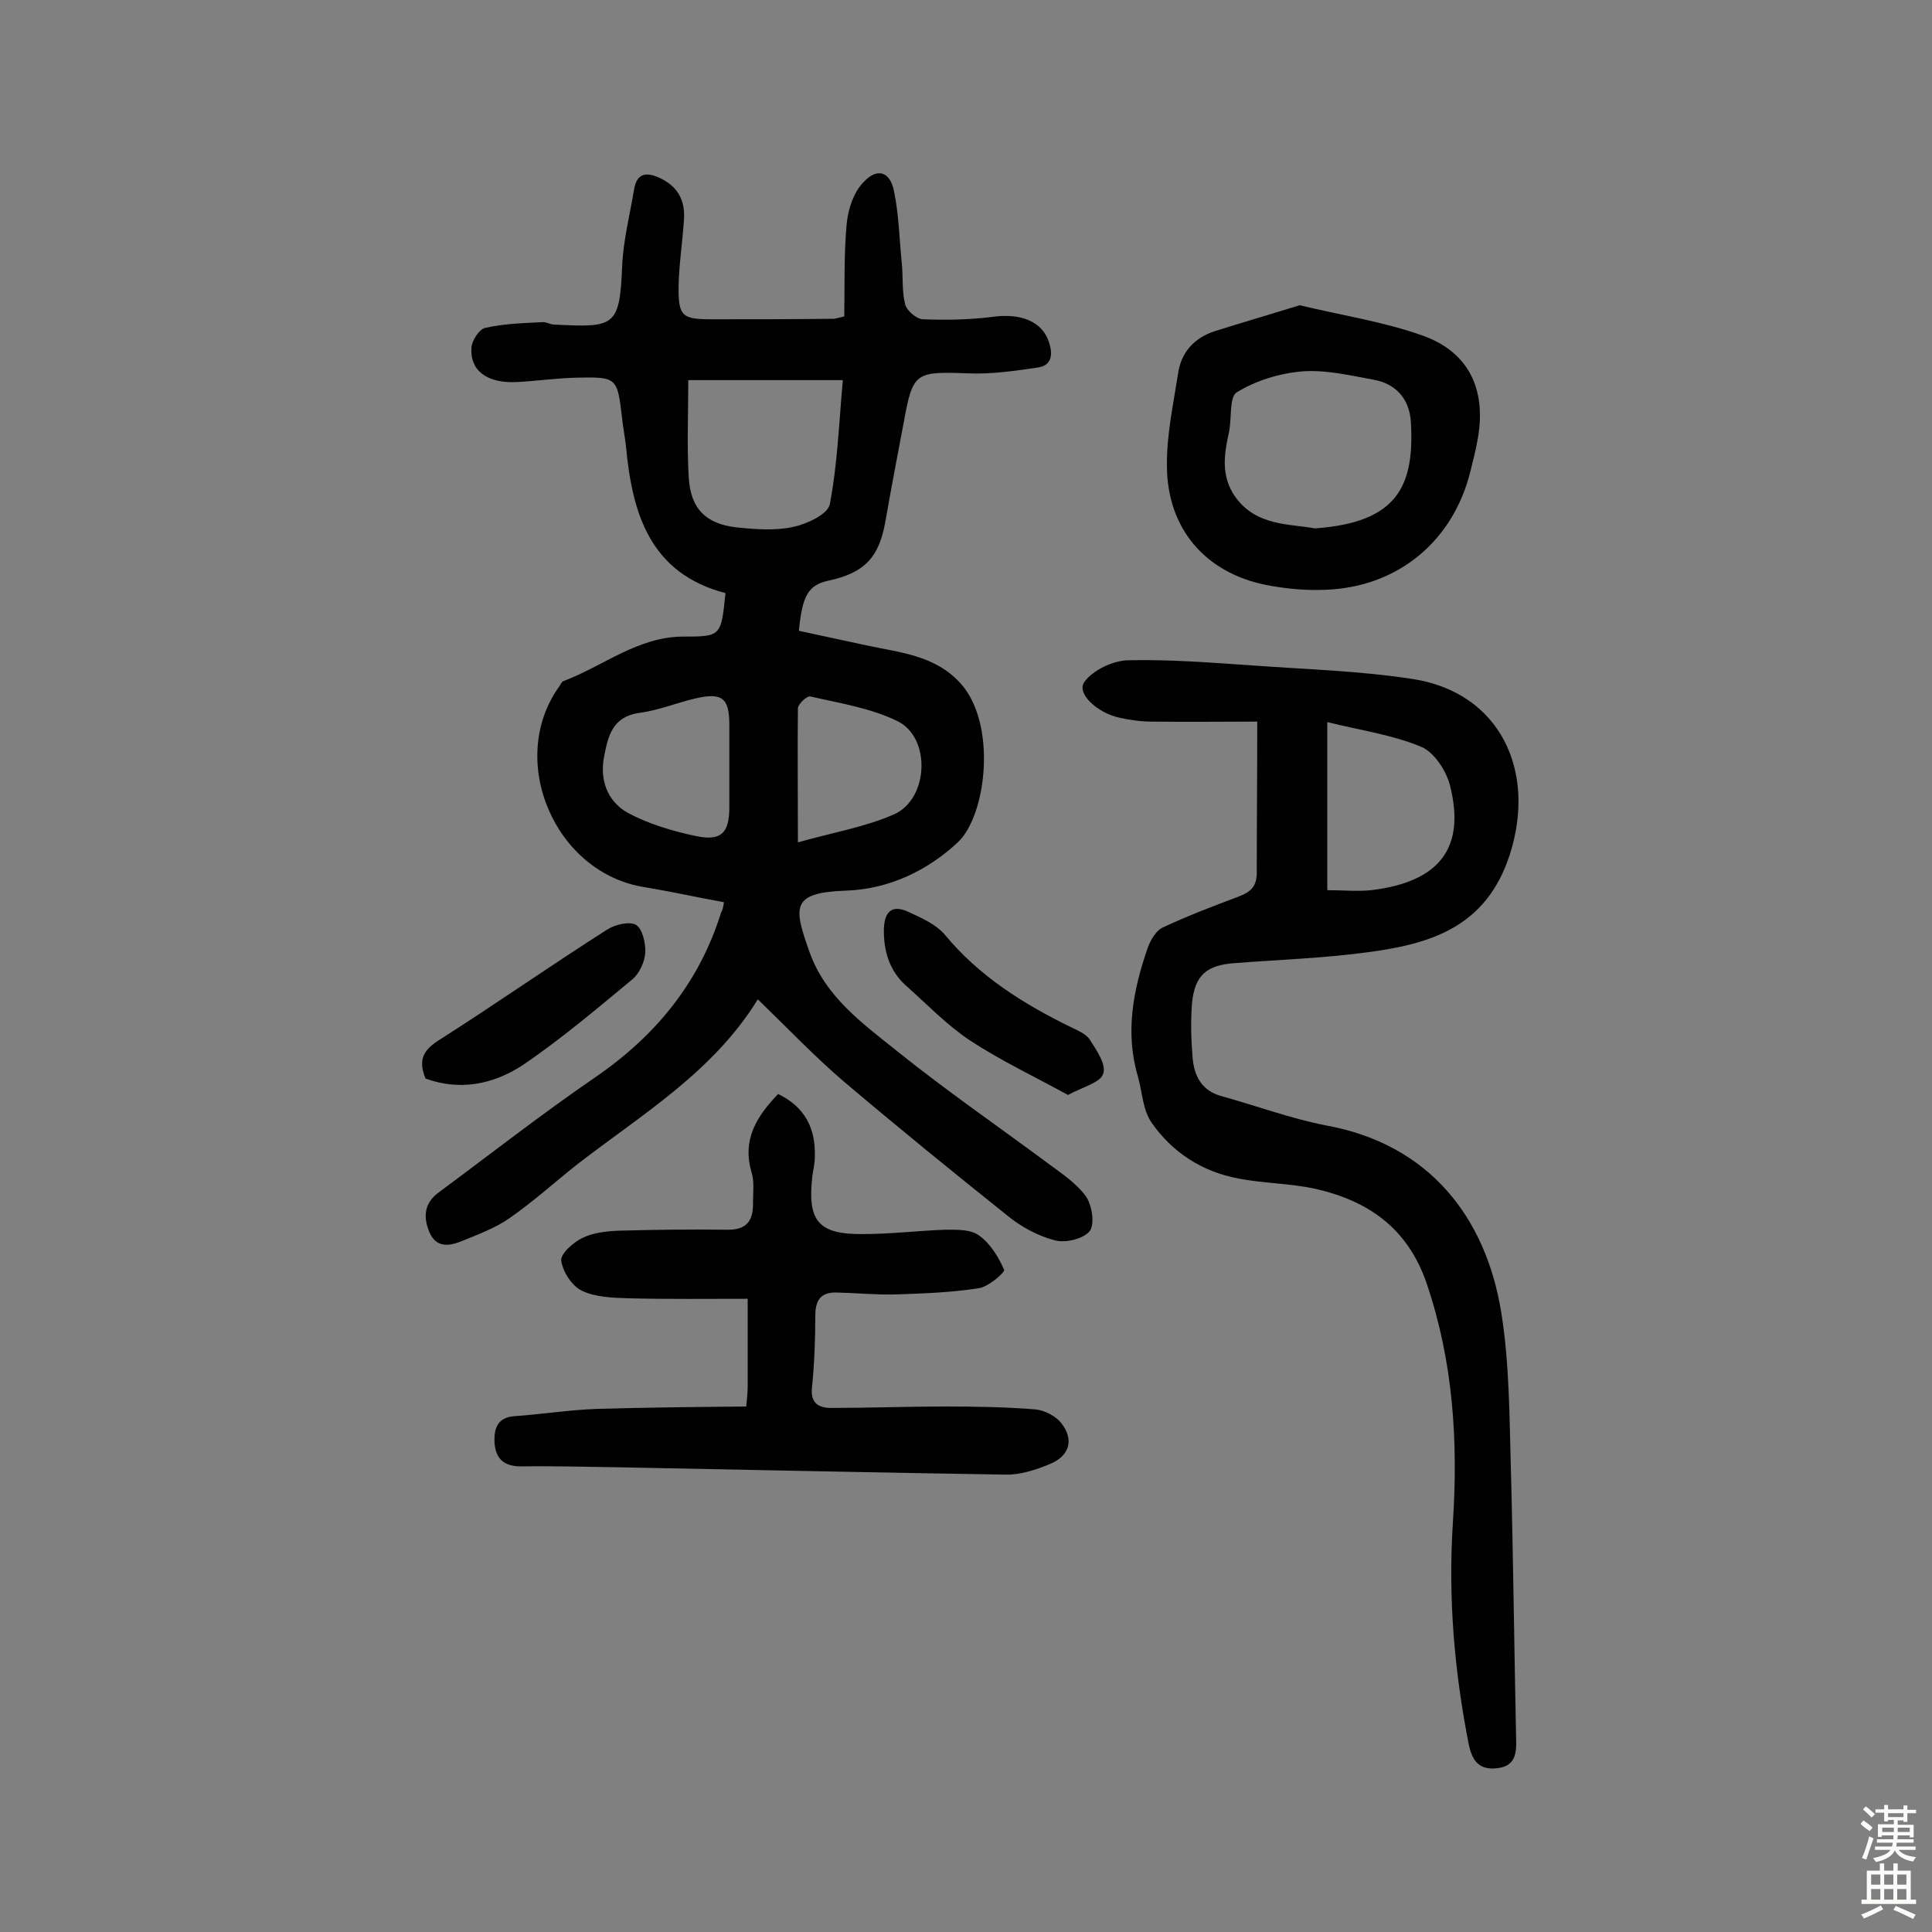
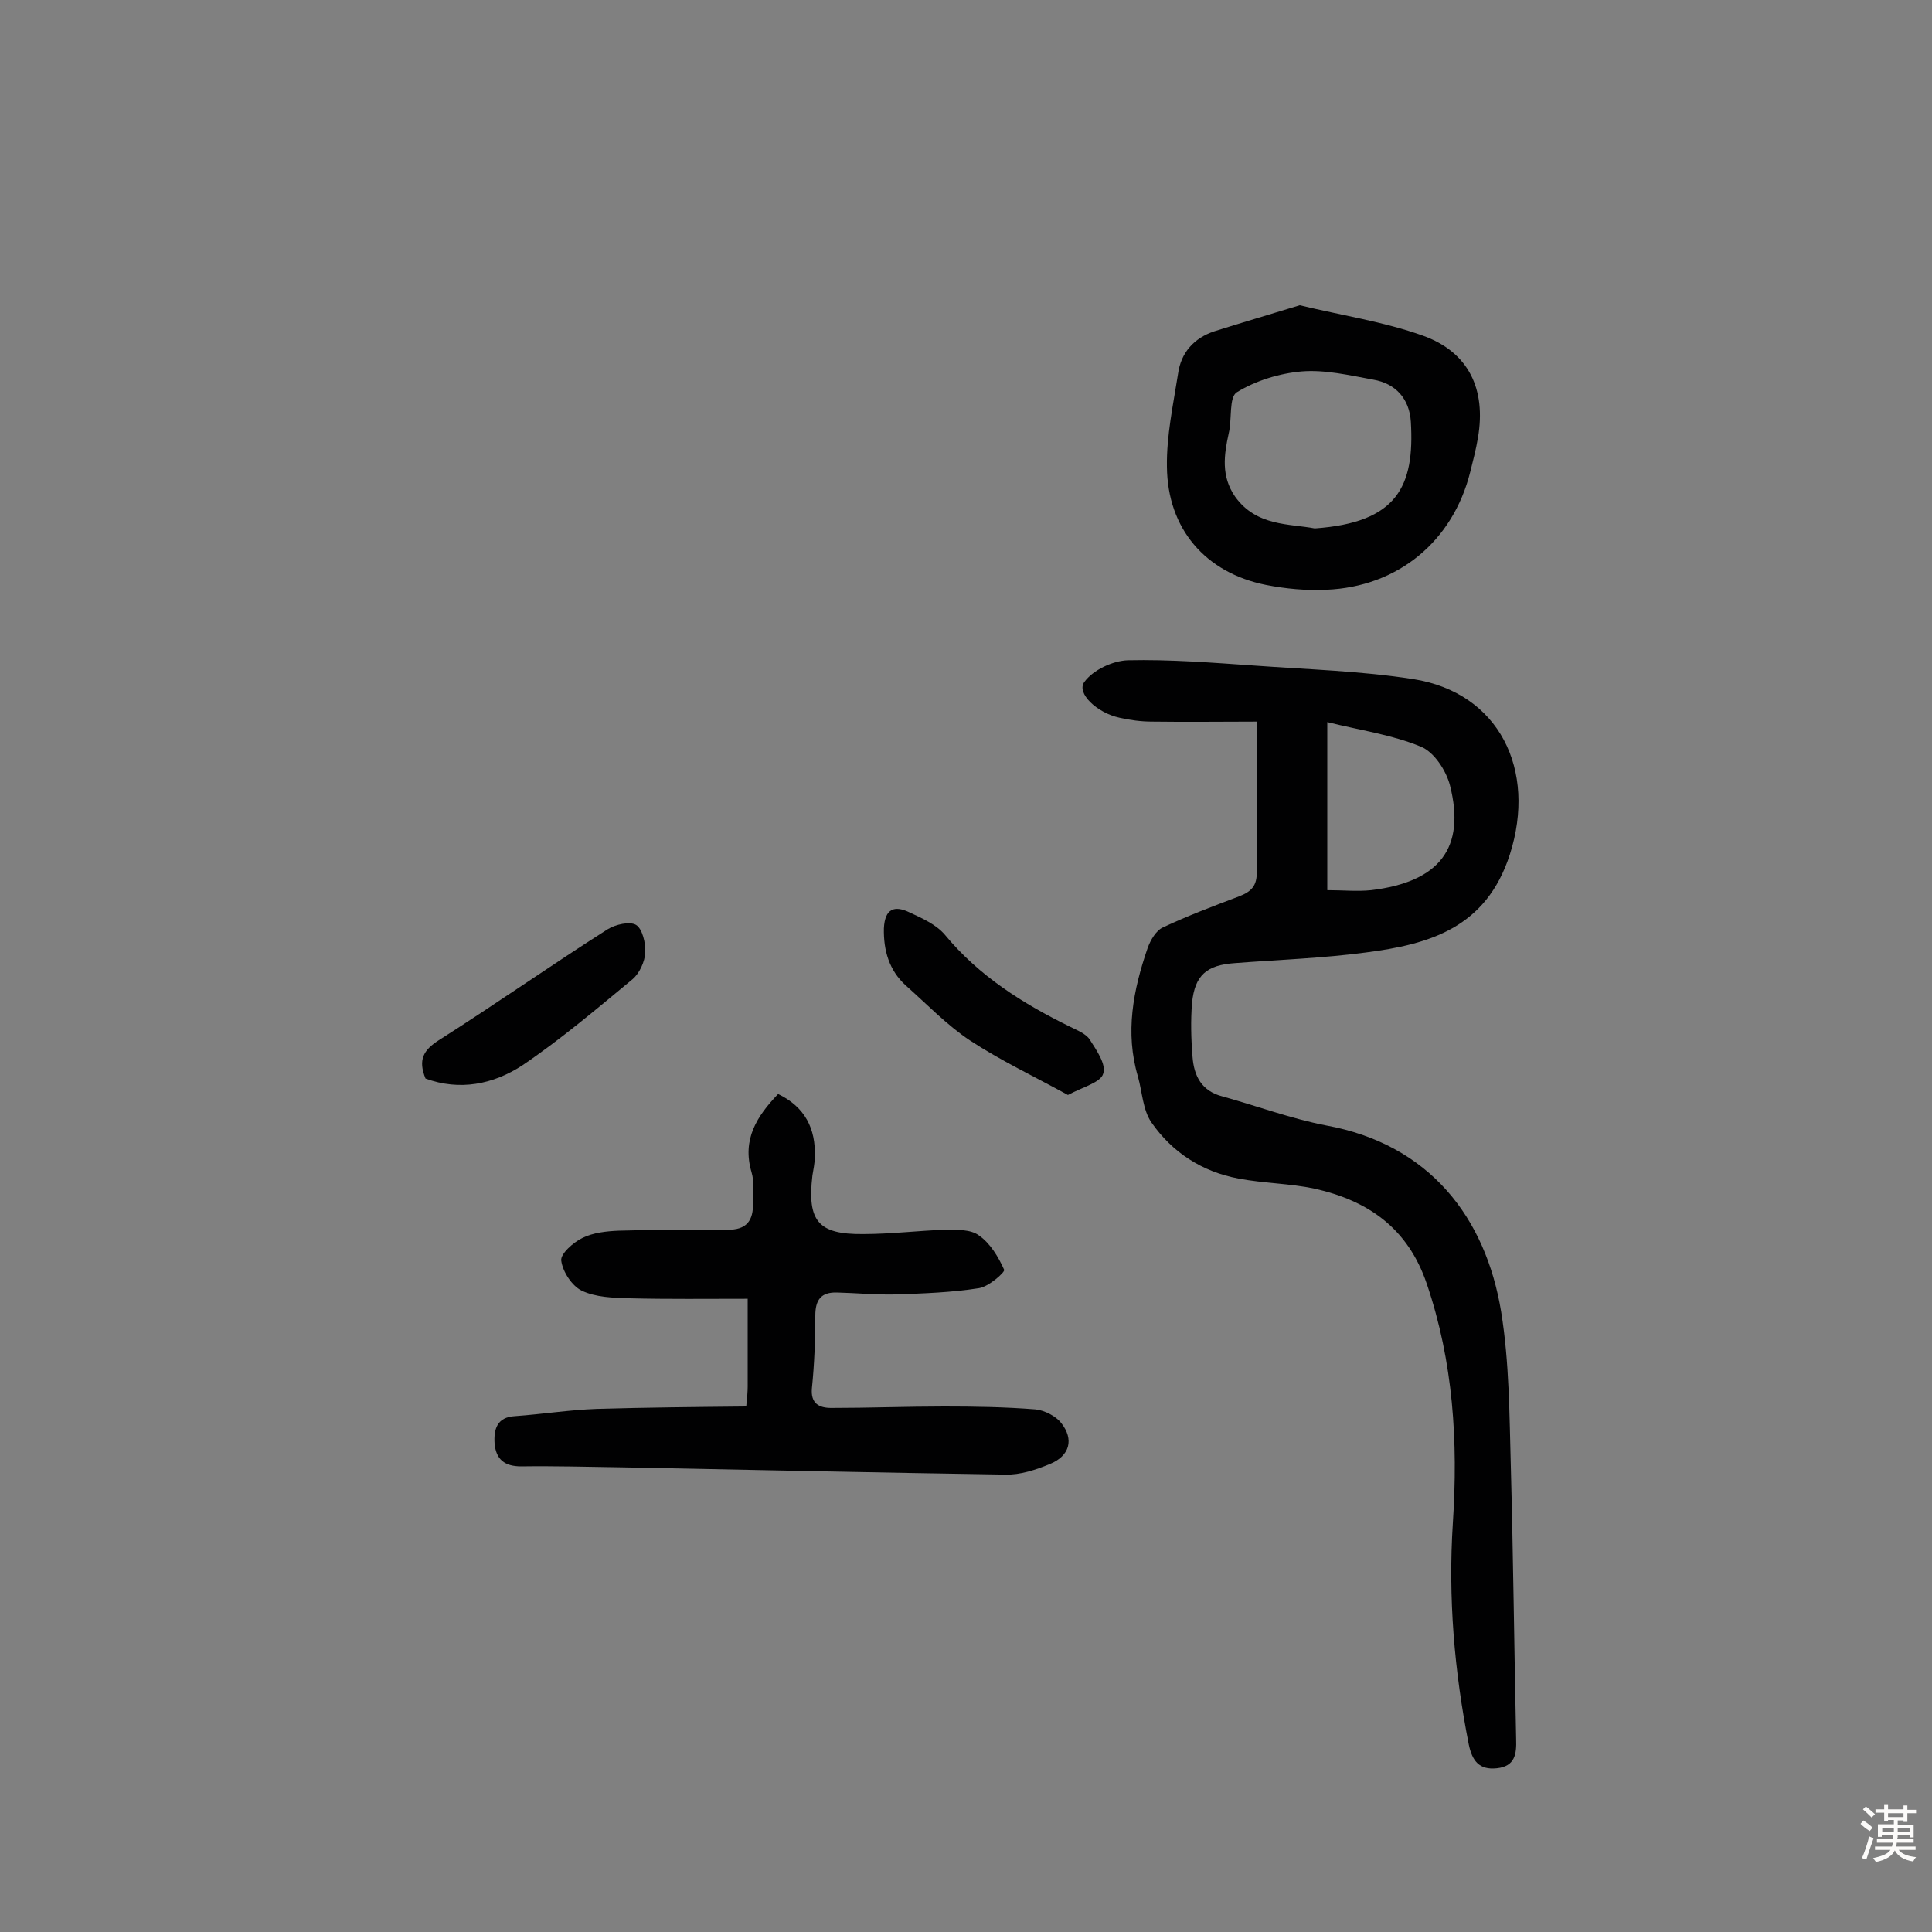
<svg xmlns="http://www.w3.org/2000/svg" enable-background="new 0 0 400 400" viewBox="0 0 400 400">
  <rect x="0" y="0" width="400" height="400" fill="#808080" stroke="none" />
  <g fill="#010102">
-     <path d="m149.9 186.8c-5.5-1-10.9-2.2-16.3-3.1-18.7-2.8-28.8-26.3-17.8-41.6.3-.4.5-1 .9-1.1 8.2-3.1 15.4-9.2 24.8-9.2 7.8 0 7.8-.1 8.7-9-15.6-4.1-19.3-16.4-20.6-30.4-.2-1.9-.6-3.8-.8-5.8-1-8.5-1-8.6-9.7-8.4-4 .1-8.1.7-12.1.9-6.1.3-9.7-2.3-9.4-7.1.1-1.5 1.6-3.8 2.8-4.1 3.9-.9 7.9-1 11.9-1.2.8-.1 1.6.5 2.4.5 12.4.6 13.6.6 14.1-11.9.2-5.4 1.6-10.8 2.5-16.2.6-3.4 2.7-3.5 5.4-2.2 3.8 1.8 5.2 4.8 4.9 8.7-.3 4.5-1 9-1.1 13.5-.1 6.4.7 7 6.8 7 8.4 0 16.9 0 25.3-.1.3 0 .6-.1 2.2-.5.1-6.2-.1-12.7.5-19.2.3-3 1.4-6.4 3.4-8.5 2.9-3.2 5.6-2.3 6.4 1.8 1 4.8 1.1 9.9 1.6 14.8.3 2.9 0 5.9.7 8.6.3 1.3 2.4 3.1 3.7 3.1 4.8.2 9.6.1 14.4-.5 5.8-.8 10.3.9 11.7 5.3.8 2.5.6 4.8-2.4 5.2-4.7.7-9.6 1.4-14.3 1.2-11-.4-11.5-.3-13.4 10.2-1.3 6.8-2.6 13.7-3.8 20.5-1.3 7.4-4.3 10.6-11.7 12.2-4.2.9-5.5 3-6.2 10.4 4.6 1 9.3 2 13.9 3 6.9 1.5 14.1 2 19.4 7.7 7.8 8.3 5.6 27.5-.4 33.1-6.1 5.7-14.1 9.7-23.2 10-11.4.4-10.8 3.4-7.5 12.7s11 14.8 18.1 20.5c10.2 8.2 21.1 15.7 31.6 23.5 2.7 2 5.7 4 7.6 6.7 1.2 1.8 1.8 5.7.7 7.1-1.3 1.6-5 2.5-7.2 1.9-3.5-.9-7-2.8-9.8-5.1-11.4-9.1-22.7-18.3-33.8-27.7-6.1-5.2-11.7-11.1-17.9-17.1-9.3 15.1-24 23.8-37.3 34.1-4.7 3.7-9.2 7.8-14.1 11.2-3 2.1-6.6 3.4-10 4.8-2.5 1-5.2 1.4-6.6-1.9-1.3-3.1-1.1-6 1.9-8.2 10.8-8 21.4-16.3 32.5-23.9 12.5-8.6 21.5-19.6 26-34.1.4-.6.4-1.2.6-2.1zm-7.4-108.1c0 7-.3 13.6.1 20.2.4 6.5 3.6 9.6 10 10.3 3.9.4 7.9.7 11.6-.1 2.8-.6 7.2-2.6 7.6-4.7 1.6-8.3 1.9-16.9 2.7-25.7-10.8 0-21.1 0-32 0zm8.5 80.2c0-2.9 0-5.8 0-8.8 0-5.5-1.4-6.8-7-5.5-3.9.9-7.7 2.5-11.7 3-5.5.8-6.4 4.8-7.2 8.9-1 4.9.6 9.4 4.9 11.8 4.3 2.3 9.3 3.8 14.1 4.8 5.3 1.1 6.9-.7 6.9-6 0-2.7 0-5.5 0-8.2zm14.2 15.5c7.5-2.1 14-3.2 19.9-5.8 7.2-3.2 7.7-15.9.7-19.3-5.5-2.7-11.9-3.7-18-5.1-.7-.2-2.5 1.5-2.6 2.4-.1 8.6 0 17.4 0 27.8z" />
    <path d="m260.3 149.4c-7.2 0-14.5.1-21.8 0-2.2 0-4.5-.3-6.7-.8-4.7-1-9-5.1-7.3-7.4 1.8-2.5 5.9-4.4 9-4.5 8.7-.2 17.5.5 26.2 1.1 11 .8 22 1.1 32.9 2.8 17.8 2.8 25.6 18.8 20 36.3-4.9 15.2-16.6 18.6-29.8 20.3-9 1.2-18.1 1.5-27.1 2.2-5.9.4-8.3 2.5-8.9 8.2-.3 3.7-.2 7.5.1 11.2.3 4 1.9 7.1 6.2 8.2 7.2 2 14.2 4.6 21.4 6 21.5 3.9 33.1 19.1 36.3 38.6 1.7 10.5 1.7 21.3 2 32 .5 18.8.7 37.7 1.1 56.5.1 3-.2 5.6-4 6-3.7.4-5.1-1.6-5.8-4.9-3-15.2-4.3-30.4-3.3-45.9 1.1-16.8.1-33.3-5.4-49.5-3.9-11.5-12.1-17.2-23.2-19.7-5.2-1.1-10.6-1.1-15.8-2.1-7.5-1.4-13.7-5.4-18-11.6-1.8-2.6-1.9-6.3-2.8-9.5-2.7-9.1-1-17.9 2-26.6.6-1.7 1.8-3.7 3.2-4.3 5.1-2.4 10.4-4.4 15.7-6.4 2.6-1 3.8-2.2 3.7-5.3 0-9.8.1-19.5.1-30.9zm14.5.1v34.8c3.3 0 6.2.3 9.1 0 14.1-1.7 19.6-8.7 16.3-21.7-.8-3.1-3.3-6.9-6-8-6-2.5-12.6-3.4-19.4-5.1z" />
    <path d="m154.5 291.2c.2-2 .3-3.1.3-4.2 0-5.7 0-11.3 0-18.1-8.4 0-16.5.1-24.5-.1-3.4-.1-7-.2-9.9-1.6-2-1-3.9-3.9-4.2-6.2-.2-1.4 2.5-3.8 4.4-4.7 2.2-1.1 5-1.4 7.5-1.5 7.5-.2 14.9-.3 22.4-.2 4.1.1 5.5-1.9 5.4-5.6 0-2.1.3-4.3-.3-6.3-2-6.8 1.1-11.6 5.5-16.2 5.6 2.7 7.8 7.2 7.6 13 0 1.3-.3 2.6-.5 3.9-1.1 9.4 1.2 12.2 10.5 12.1 5.7 0 11.3-.7 17-.9 2.4 0 5.3-.1 7 1.2 2.3 1.6 4 4.4 5.2 7.1.2.5-3.2 3.5-5.2 3.8-5.7.9-11.5 1.1-17.3 1.3-4 .1-8.1-.3-12.1-.4-3.3-.1-4.5 1.5-4.5 4.8 0 5-.2 10.1-.7 15-.3 3.2 1.5 4.1 4 4.1 7.8 0 15.6-.3 23.4-.3 6.3 0 12.6.1 18.9.6 1.9.2 4.2 1.4 5.3 2.8 2.7 3.4 1.8 6.8-2.3 8.5-2.9 1.2-6.2 2.3-9.3 2.2-26.4-.4-52.9-1-79.3-1.5-7-.1-14-.3-20.9-.2-3.5 0-5.2-1.5-5.5-4.7-.2-3 .5-5.5 4.2-5.7 5.6-.4 11.3-1.3 16.9-1.5 10.2-.3 20.5-.4 31-.5z" />
    <path d="m269.1 63.2c8.7 2.1 17.4 3.4 25.5 6.3 9.5 3.4 13.1 11.1 11.4 21.1-.4 2.4-1 4.7-1.6 7.1-3.6 14.4-15 23.8-29.8 24.4-4.2.2-8.4-.2-12.5-1-12.5-2.5-20.4-11.6-20.5-24.5-.1-6.4 1.3-12.8 2.3-19.2.6-4.4 3.3-7.4 7.5-8.8 5.7-1.8 11.5-3.5 17.7-5.4zm3.1 46.2c17.1-1.2 20.7-8.7 19.9-22.1-.3-4.7-3.1-7.9-7.8-8.7-4.9-.9-10-2.1-14.8-1.7-4.6.4-9.5 1.9-13.4 4.3-1.7 1-1 5.6-1.7 8.5-1 4.5-1.6 8.9 1.3 13.1 4.4 6.2 11.3 5.6 16.5 6.6z" />
    <path d="m221.1 226.7c-6.9-3.8-13.9-7.1-20.3-11.3-4.8-3.2-8.9-7.5-13.3-11.4-3.4-3.1-4.6-7.2-4.5-11.8.2-4.1 2.2-4.8 5.3-3.3 2.6 1.2 5.5 2.5 7.3 4.6 7.1 8.6 16.2 14.3 26 19.1 1.4.7 3.2 1.4 4 2.6 1.4 2.2 3.5 5.2 2.8 7.1-.5 1.8-4.1 2.7-7.3 4.4z" />
    <path d="m88.1 223.3c-1.6-3.9-.4-5.9 2.7-7.9 11.8-7.5 23.2-15.5 35-23 1.6-1 4.6-1.7 5.9-.9s2 3.8 1.9 5.7-1.2 4.3-2.6 5.5c-7.5 6.2-14.9 12.5-22.9 17.9-6 3.9-12.9 5.3-20 2.7z" />
  </g>
  <path d="m385.2 377.6.6-.7c.6.4 1.3.9 1.9 1.5l-.6.7c-.8-.5-1.4-1-1.9-1.5zm.3 7.1c.6-1.4 1.1-2.9 1.5-4.5.3.1.6.3.9.4-.5 1.4-1 2.9-1.5 4.4zm.2-10.1.6-.6c.7.5 1.3 1.1 1.9 1.6l-.7.7c-.6-.6-1.2-1.2-1.8-1.7zm8.4-.8h.8v.9h1.8v.7h-1.8v1.8h-.8v-.3h-1.2v.9h3.3v2.6h-.8v-.4h-2.5c0 .3 0 .6-.1.8h3.4v.7h-3.5c0 .3-.1.6-.1.8h4v.7h-3.5c.7.9 1.9 1.3 3.6 1.5-.2.2-.4.5-.6.9-1.9-.3-3.2-1.1-3.8-2.3-.5 1.1-1.8 2-3.9 2.4-.2-.3-.4-.5-.6-.8 1.9-.4 3.1-.9 3.6-1.7h-3.2v-.7h3.5c.1-.2.1-.5.2-.8h-3.3v-.7h3.4c0-.2 0-.5 0-.8h-2.4v.3h-.8v-2.6h3.3v-.9h-1.2v.3h-.8v-1.8h-1.8v-.7h1.8v-.9h.8v.9h3.2zm-4.4 5.5h2.4c0-.3 0-.6 0-.9h-2.4zm1.2-3.1h3.2v-.8h-3.2zm4.4 2.2h-2.4v.9h2.5v-.9z" fill="#fcfbfa" />
-   <path d="m389.2 385.8h.9v1.5h1.9v-1.5h.9v1.5h2.7v6h1.1v.9h-11.3v-.9h1.1v-6h2.7zm.2 8.7.5.8c-1.2.6-2.5 1.3-4 1.9-.2-.3-.3-.6-.6-.8 1.6-.6 3-1.3 4.1-1.9zm-2-4.3h1.9v-2.1h-1.9zm0 3.1h1.9v-2.2h-1.9zm2.7-3.1h1.9v-2.1h-1.9zm0 3.1h1.9v-2.2h-1.9zm2.4 1.3c1.4.6 2.7 1.2 4.1 1.8l-.5.9c-1.5-.7-2.8-1.4-4.1-1.9zm2.2-6.5h-1.9v2.1h1.9zm-1.9 5.2h1.9v-2.2h-1.9z" fill="#fcfbfa" />
</svg>